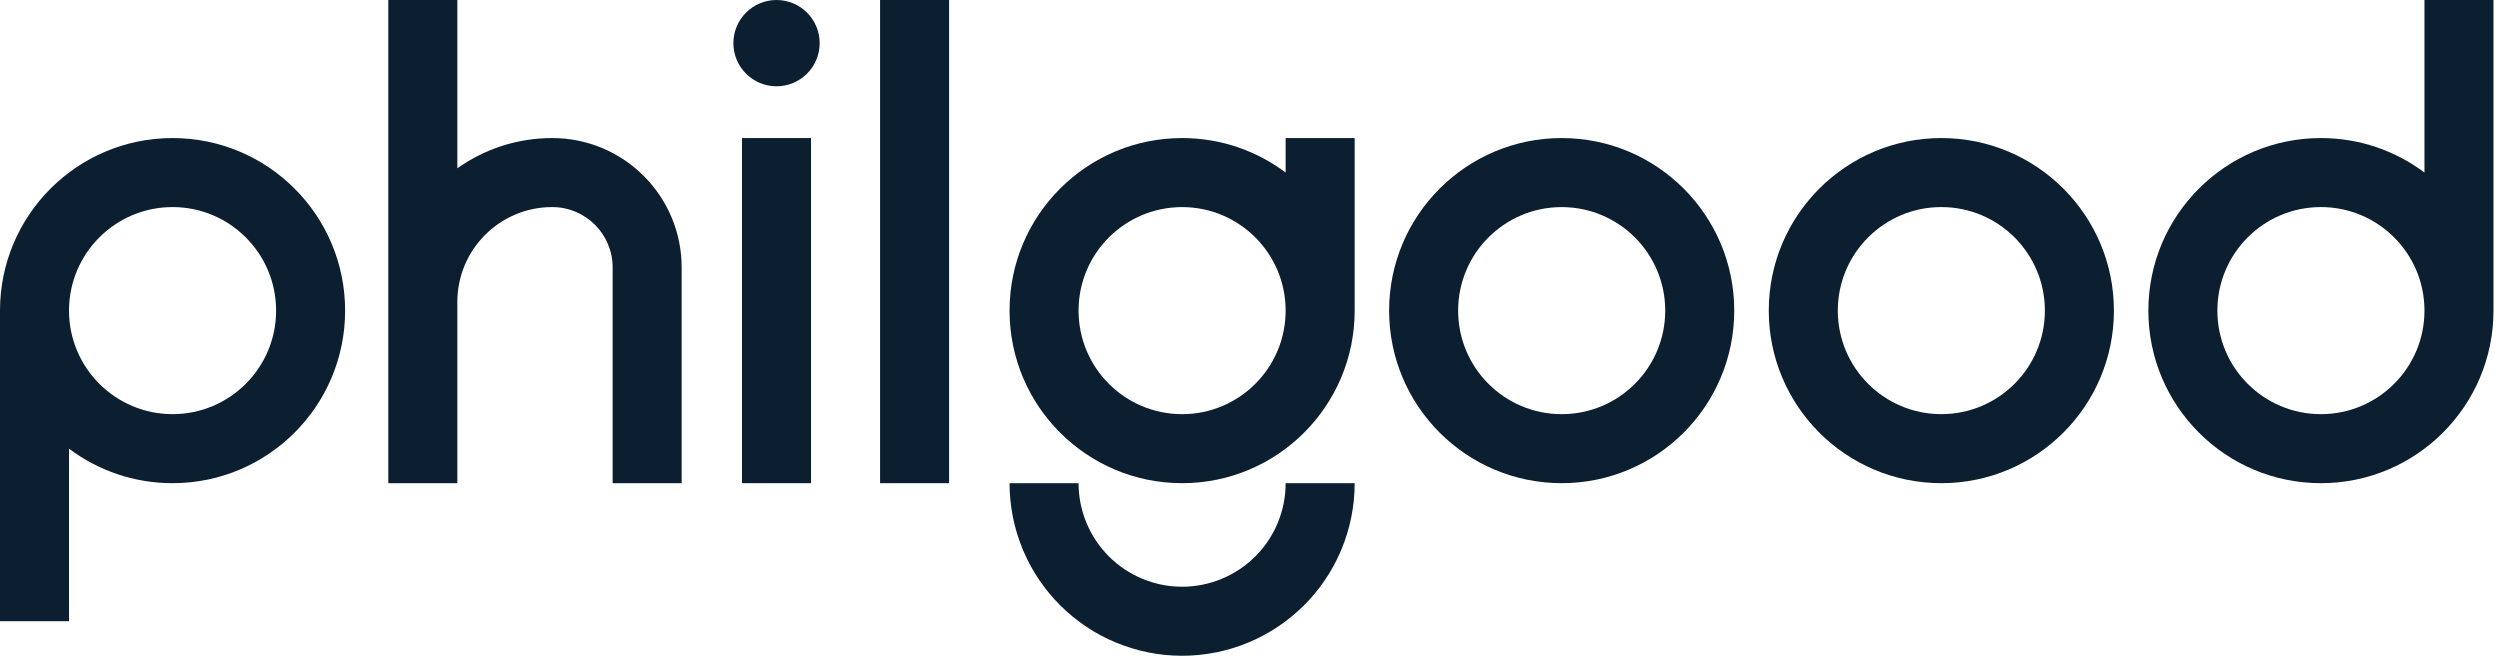
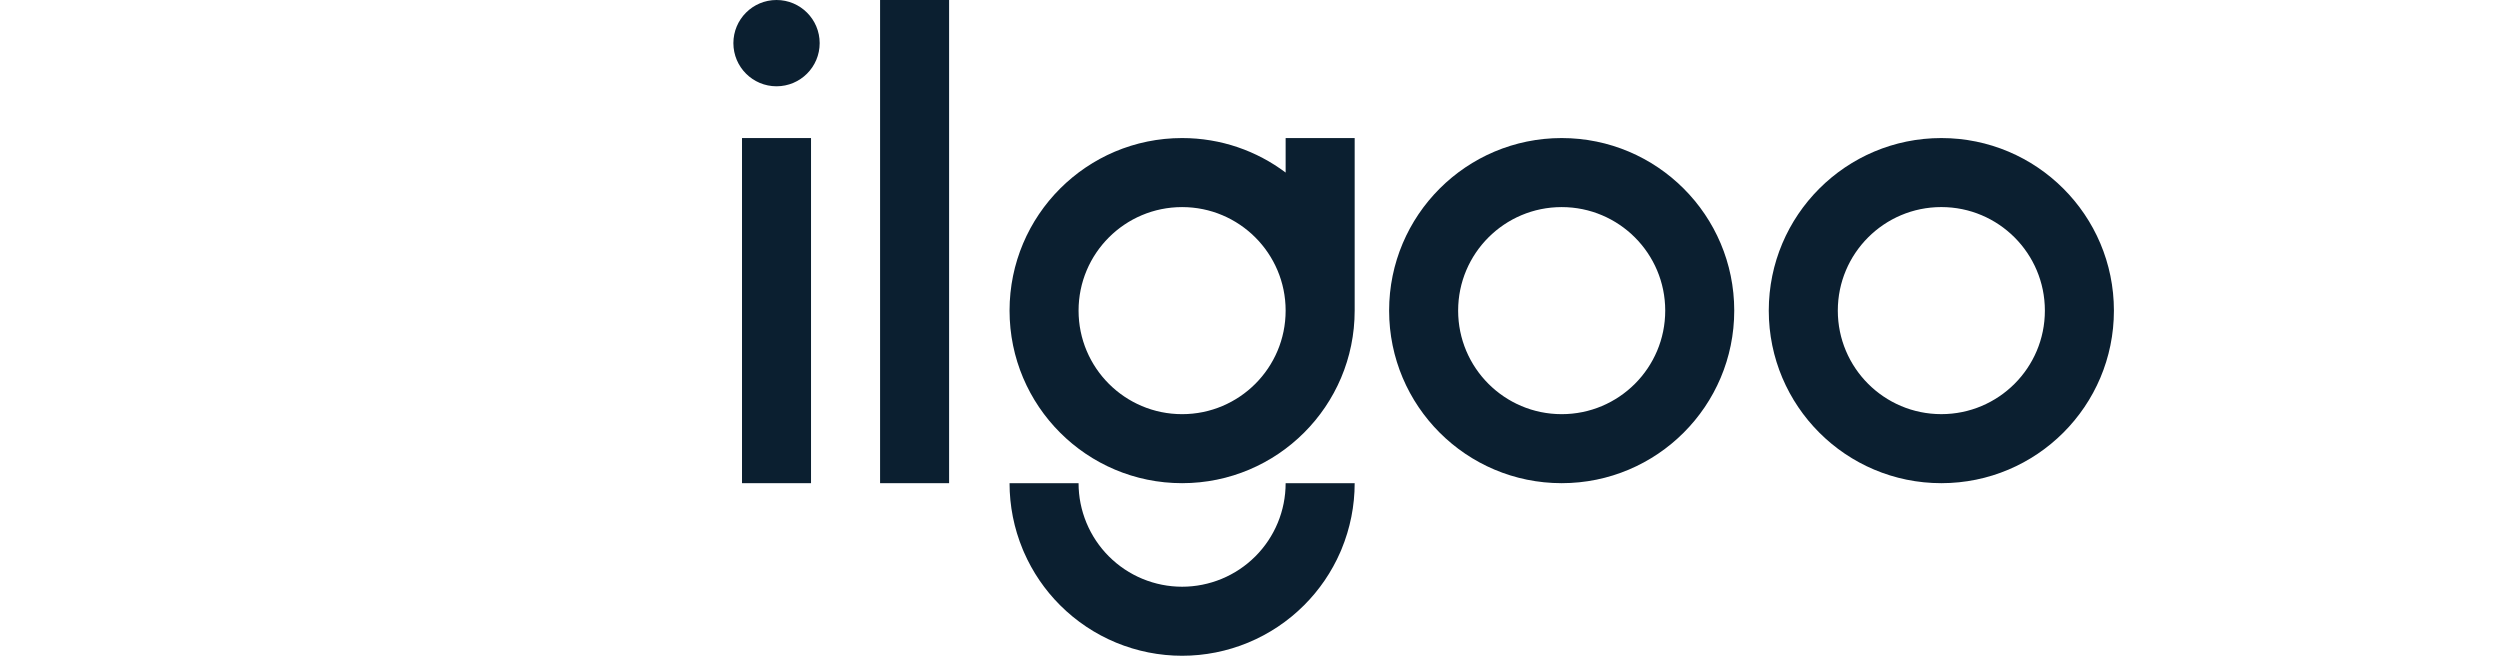
<svg xmlns="http://www.w3.org/2000/svg" width="122" height="32" viewBox="0 0 122 32" fill="none">
  <path fill-rule="evenodd" clip-rule="evenodd" d="M62.739 8.421C61.332 7.364 59.583 6.737 57.687 6.737C53.036 6.737 49.266 10.508 49.266 15.158C49.266 19.809 53.036 23.579 57.687 23.579C62.337 23.579 66.108 19.809 66.108 15.158V6.737H62.739V8.421ZM57.687 20.211C60.477 20.211 62.739 17.949 62.739 15.158C62.739 12.368 60.477 10.106 57.687 10.106C54.896 10.106 52.634 12.368 52.634 15.158C52.634 17.949 54.896 20.211 57.687 20.211Z" fill="#0B1F30" />
  <path d="M62.355 25.513C62.609 24.9 62.739 24.243 62.739 23.579H66.108C66.108 24.685 65.89 25.78 65.467 26.802C65.447 26.851 65.426 26.899 65.405 26.948C64.984 27.912 64.386 28.79 63.641 29.534C62.859 30.316 61.931 30.936 60.909 31.36C59.888 31.783 58.793 32.001 57.687 32.001C56.581 32.001 55.486 31.783 54.464 31.36C53.442 30.936 52.514 30.316 51.732 29.534C50.987 28.79 50.389 27.912 49.969 26.948C49.947 26.899 49.927 26.851 49.907 26.802C49.483 25.78 49.266 24.685 49.266 23.579H52.634V23.581C52.634 24.244 52.765 24.9 53.019 25.513C53.273 26.126 53.645 26.683 54.114 27.152C54.583 27.621 55.14 27.994 55.753 28.247C56.366 28.501 57.023 28.632 57.687 28.632C58.35 28.632 59.007 28.501 59.62 28.247C60.233 27.994 60.79 27.621 61.26 27.152C61.729 26.683 62.101 26.126 62.355 25.513Z" fill="#0B1F30" />
  <path fill-rule="evenodd" clip-rule="evenodd" d="M76.21 20.211C79.001 20.211 81.263 17.949 81.263 15.158C81.263 12.368 79.001 10.106 76.21 10.106C73.42 10.106 71.157 12.368 71.157 15.158C71.157 17.949 73.42 20.211 76.21 20.211ZM76.21 23.579C80.861 23.579 84.631 19.809 84.631 15.158C84.631 10.508 80.861 6.737 76.21 6.737C71.559 6.737 67.789 10.508 67.789 15.158C67.789 19.809 71.559 23.579 76.21 23.579Z" fill="#0B1F30" />
  <path fill-rule="evenodd" clip-rule="evenodd" d="M94.737 20.21C97.528 20.21 99.79 17.948 99.79 15.158C99.79 12.367 97.528 10.105 94.737 10.105C91.947 10.105 89.685 12.367 89.685 15.158C89.685 17.948 91.947 20.21 94.737 20.21ZM94.737 23.579C99.388 23.579 103.159 19.809 103.159 15.158C103.159 10.507 99.388 6.737 94.737 6.737C90.087 6.737 86.316 10.507 86.316 15.158C86.316 19.809 90.087 23.579 94.737 23.579Z" fill="#0B1F30" />
-   <path fill-rule="evenodd" clip-rule="evenodd" d="M118.314 0V8.42C116.906 7.363 115.157 6.737 113.261 6.737C108.61 6.737 104.84 10.507 104.84 15.158C104.84 19.809 108.61 23.579 113.261 23.579C117.912 23.579 121.682 19.809 121.682 15.158V0H118.314ZM118.314 15.158C118.314 12.367 116.051 10.105 113.261 10.105C110.47 10.105 108.208 12.367 108.208 15.158C108.208 17.948 110.47 20.211 113.261 20.211C116.051 20.211 118.314 17.948 118.314 15.158Z" fill="#0B1F30" />
-   <path fill-rule="evenodd" clip-rule="evenodd" d="M3.368 21.895C4.776 22.953 6.525 23.579 8.421 23.579C13.072 23.579 16.842 19.809 16.842 15.158C16.842 10.507 13.072 6.737 8.421 6.737C3.77 6.737 0 10.507 0 15.158L6.62574e-07 30.316H3.368L3.368 21.895ZM13.474 15.158C13.474 17.948 11.212 20.21 8.421 20.21C5.631 20.21 3.368 17.948 3.368 15.158C3.368 12.367 5.631 10.105 8.421 10.105C11.212 10.105 13.474 12.367 13.474 15.158Z" fill="#0B1F30" />
  <path fill-rule="evenodd" clip-rule="evenodd" d="M42.948 23.579L42.948 1.37423e-07L46.316 0L46.316 23.579L42.948 23.579Z" fill="#0B1F30" />
  <path d="M37.894 4.211C39.057 4.211 40 3.268 40 2.105C40 0.943 39.057 0 37.894 0C36.732 0 35.789 0.943 35.789 2.105C35.789 3.268 36.732 4.211 37.894 4.211Z" fill="#0B1F30" />
  <path d="M36.21 6.737L36.21 23.579H39.578L39.578 6.737H36.21Z" fill="#0B1F30" />
-   <path d="M18.949 14.737L18.949 23.579H22.318L22.318 14.737C22.318 14.736 22.318 14.735 22.318 14.734C22.319 12.178 24.392 10.105 26.949 10.105C28.577 10.105 29.897 11.425 29.897 13.053L29.897 23.579H33.265V13.053C33.265 9.565 30.437 6.737 26.949 6.737C25.223 6.737 23.625 7.284 22.318 8.213L22.318 0H18.949L18.949 14.733C18.949 14.735 18.949 14.736 18.949 14.737Z" fill="#0B1F30" />
</svg>